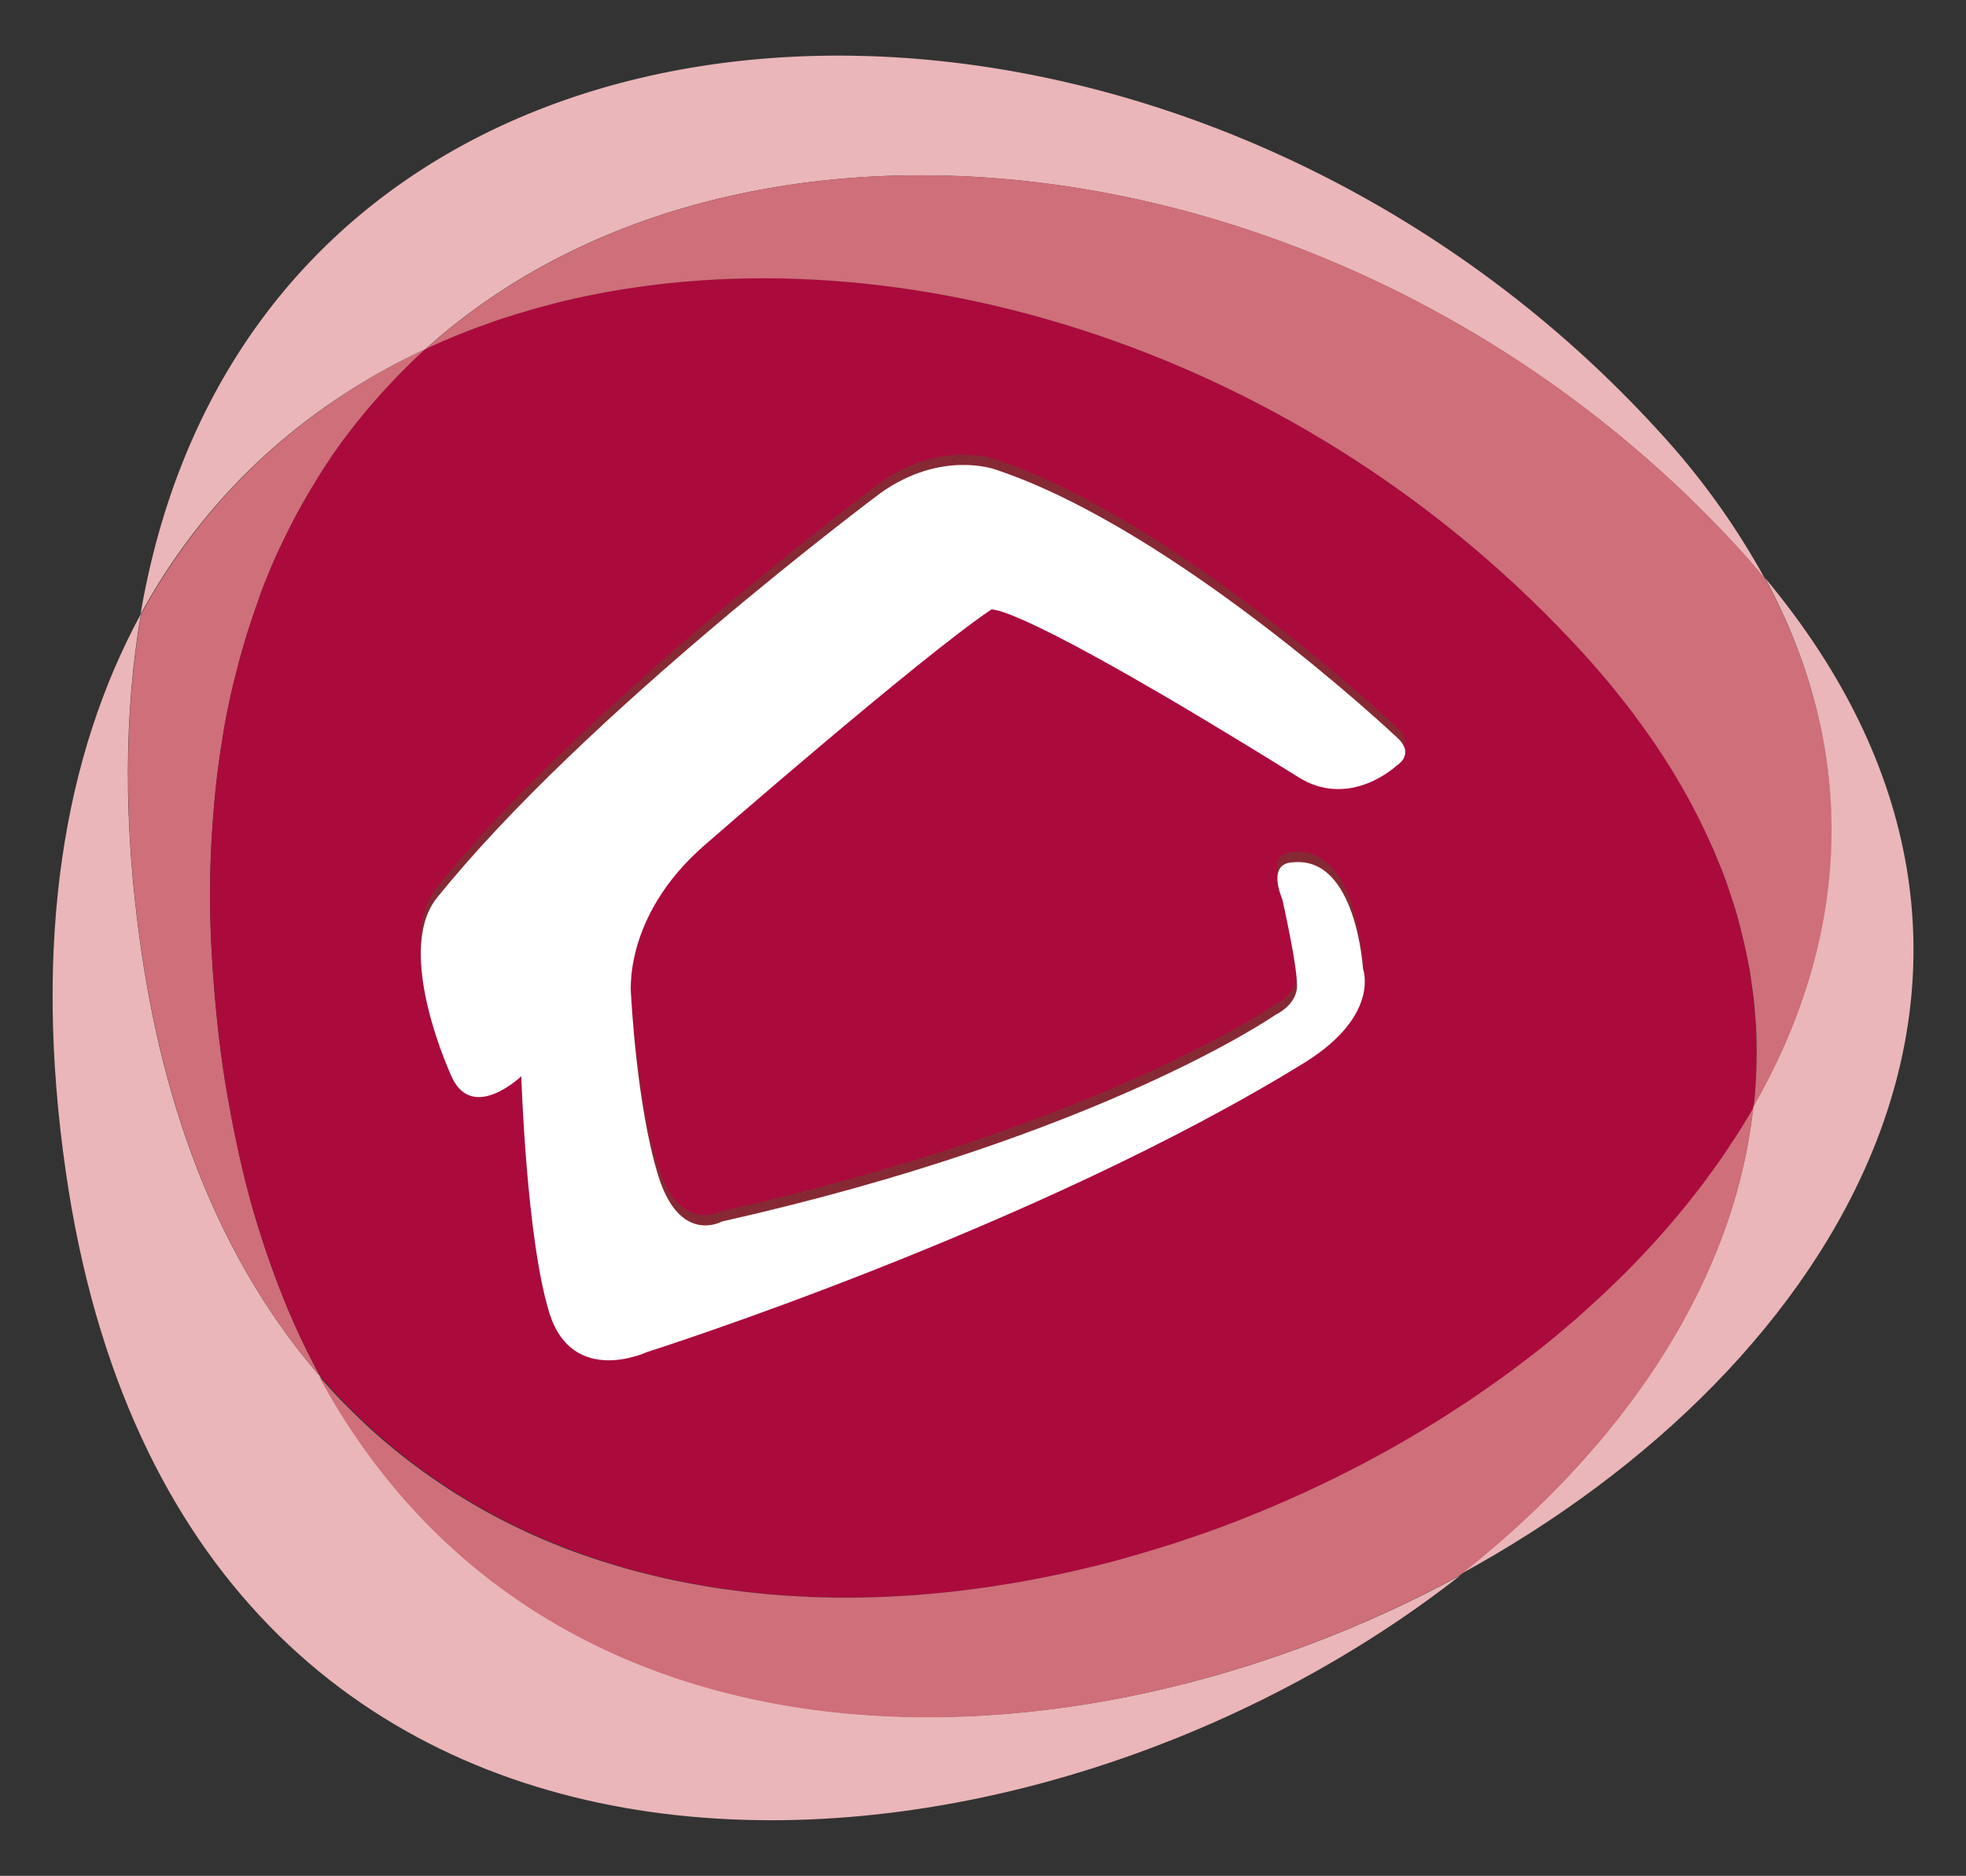
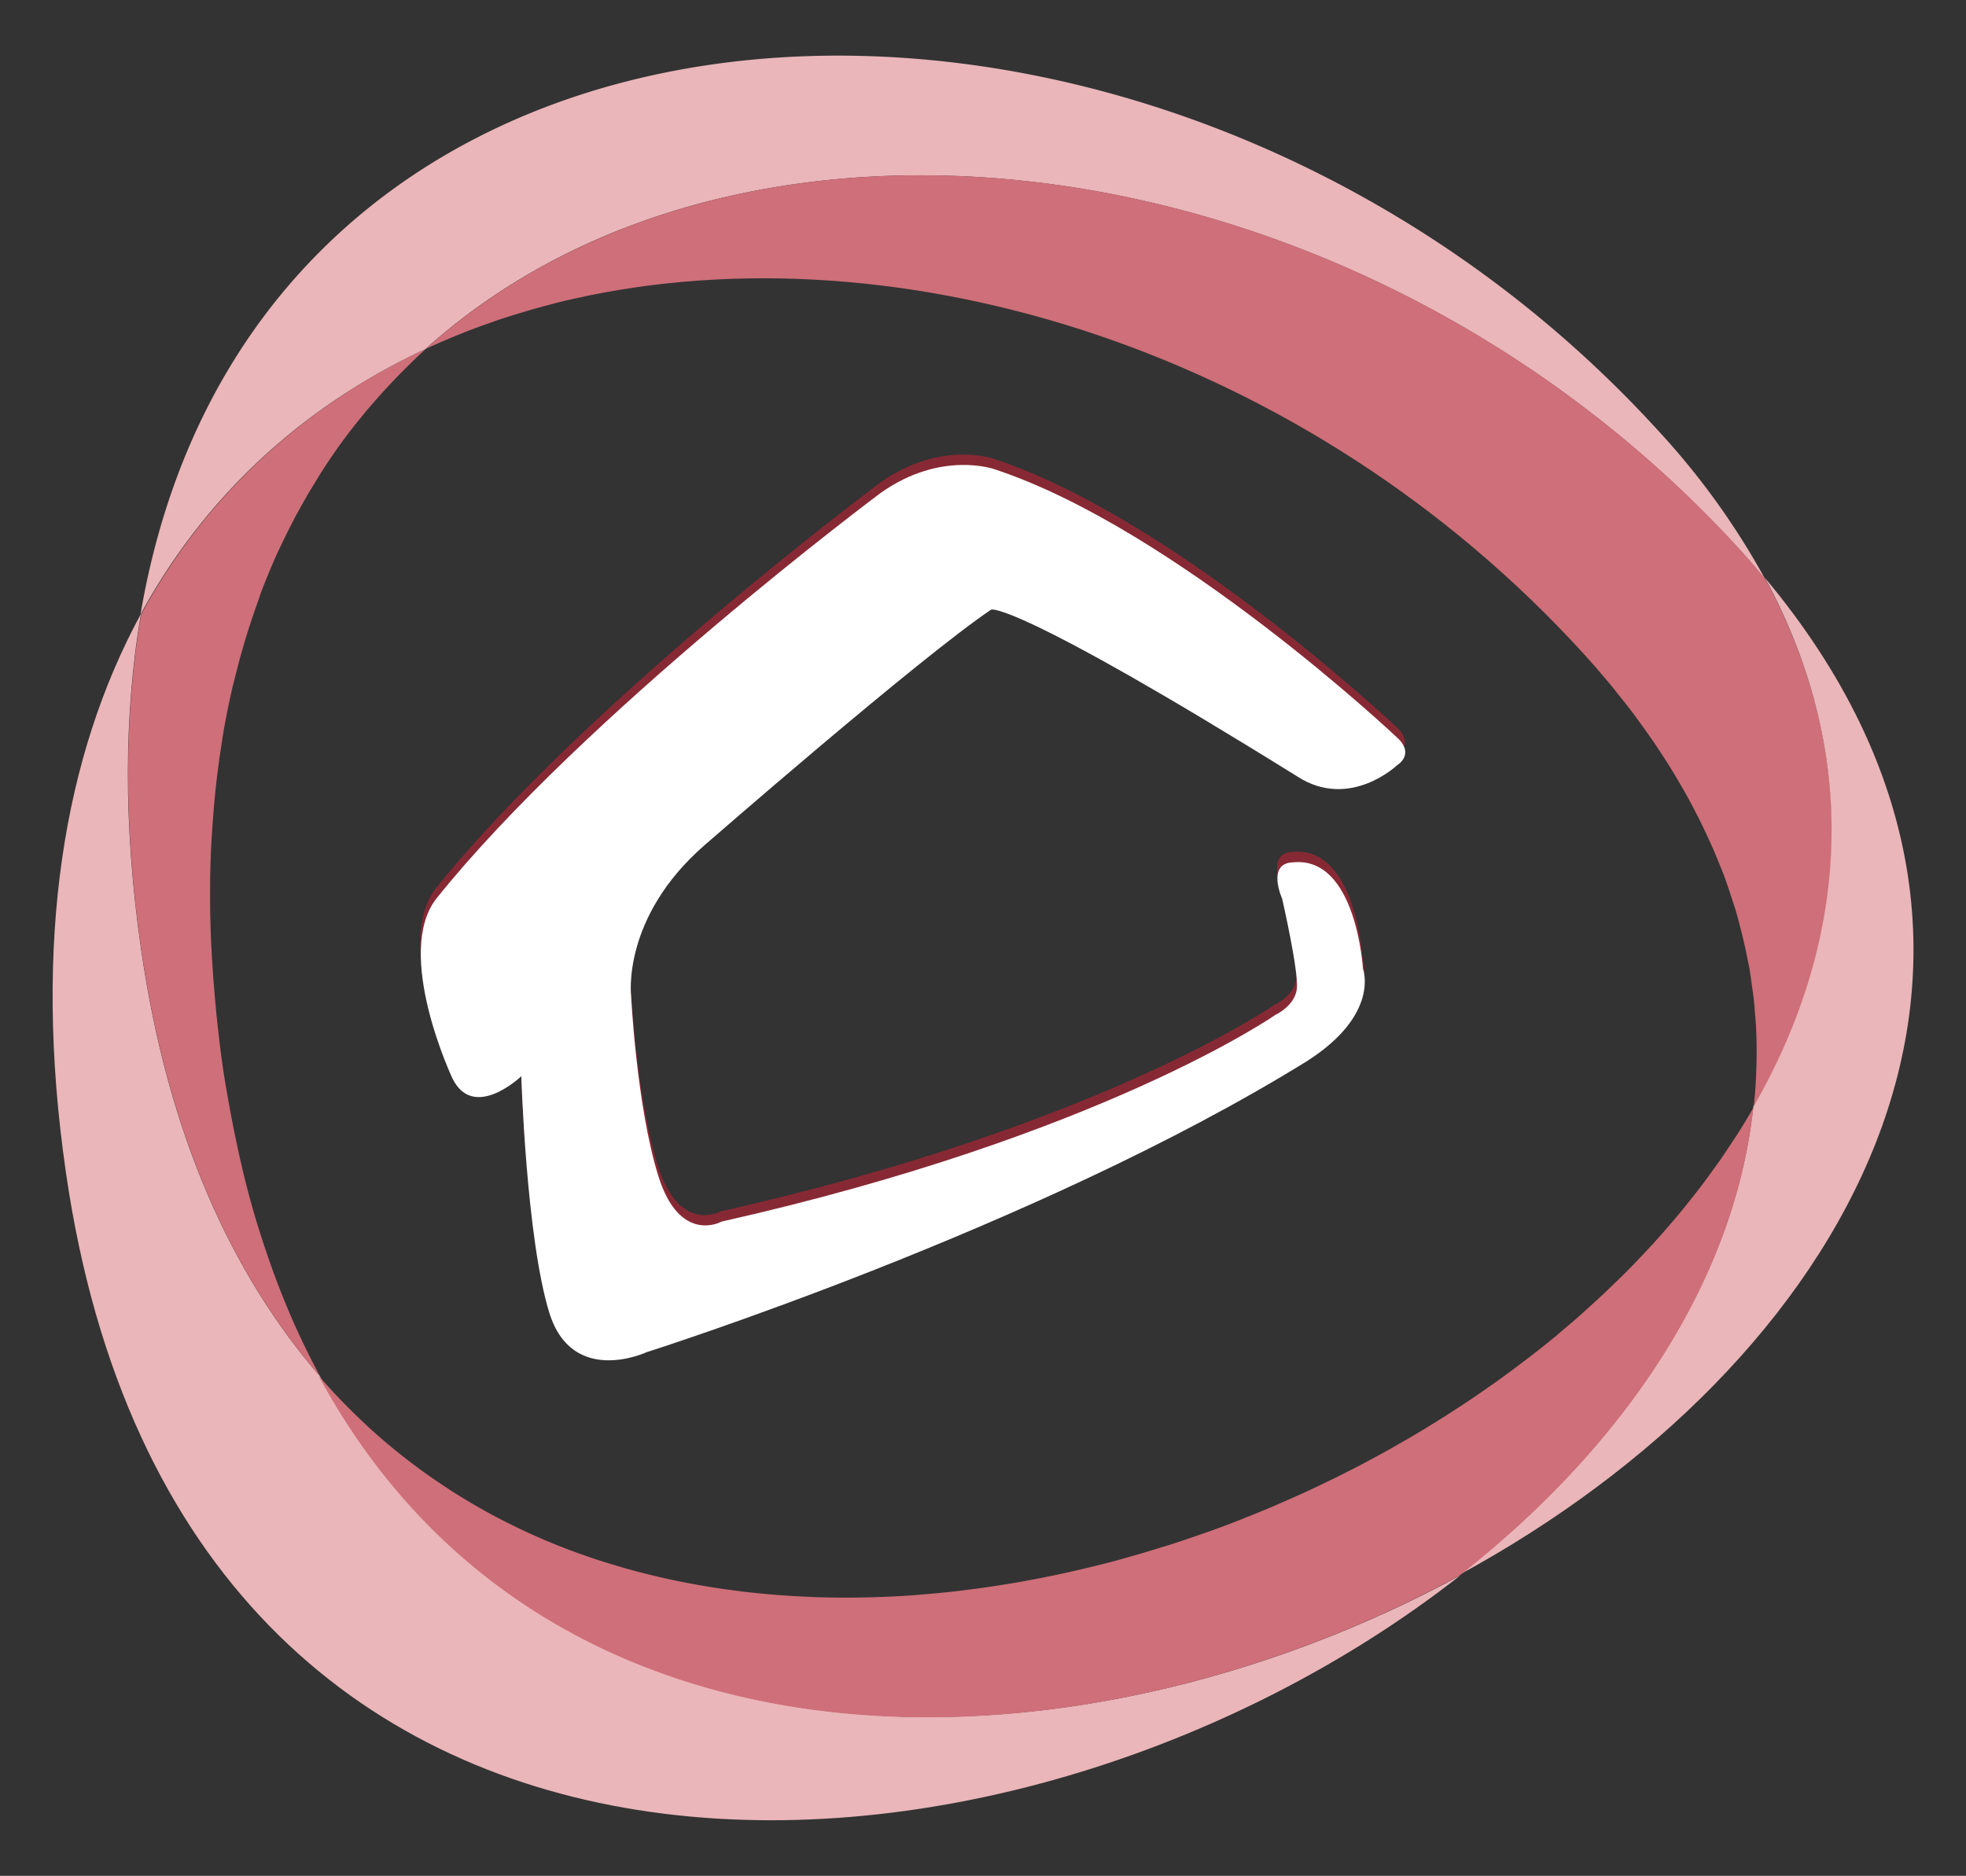
<svg xmlns="http://www.w3.org/2000/svg" id="Layer_1" data-name="Layer 1" viewBox="0 0 598.92 571.56">
  <rect x="0" y="0" width="598.92" height="571.56" fill="#333333" stroke="none" />
  <defs>
    <style>.cls-1{fill:#eab6b9;}.cls-2{fill:#cf6f79;}.cls-3{fill:#ab0a3d;}.cls-4{fill:#872934;}.cls-5{fill:#fff;}</style>
  </defs>
  <title>handbook</title>
  <path class="cls-1" d="M43,289.37c-5.55-38.25-5.2-72.31-.07-102.32-23.29,42.83-33.12,99.37-22.85,170.2,35.63,246,286.82,231,424.8,122.77C326.22,544.6,164,546.77,95.89,416.39c.47.9.91,1.84,1.38,2.73C70.53,388.16,51.11,345.59,43,289.37Z" />
  <path class="cls-2" d="M43,187.16c-5.13,30-5.48,64.07.07,102.32,8.14,56.22,27.56,98.79,54.3,129.75-.48-.89-.91-1.83-1.38-2.73-.82-1.56-1.62-3.13-2.41-4.74-1.83-3.69-3.58-7.47-5.25-11.37-.54-1.25-1.07-2.54-1.59-3.82q-2.35-5.77-4.5-11.85-.82-2.36-1.62-4.74c-1.59-4.8-3.11-9.69-4.49-14.76-.14-.49-.26-1-.39-1.49-1.35-5-2.56-10.25-3.68-15.56-.32-1.49-.63-3-.93-4.5C70,337.91,68.91,332,68,326c-.85-5.8-1.51-11.48-2.08-17.09-.18-1.69-.31-3.35-.46-5q-.54-6.06-.88-11.95c-.1-1.7-.2-3.4-.27-5.08Q64,279.9,64,273.2c0-.73,0-1.49,0-2.22,0-5.15.18-10.19.44-15.16.08-1.39.19-2.74.28-4.12q.36-5.46.91-10.79c.16-1.51.32-3,.51-4.52q.68-5.64,1.58-11.1c.16-1,.29-1.95.46-2.9.79-4.54,1.71-9,2.72-13.31.24-1,.52-2,.78-3.07q1.23-5,2.66-9.85c.38-1.3.78-2.58,1.18-3.86Q77,187.56,78.67,183c.36-1,.69-1.95,1-2.91q2.27-5.9,4.79-11.53c.29-.63.61-1.23.9-1.86,1.45-3.11,3-6.14,4.53-9.12.57-1.05,1.14-2.1,1.72-3.14q2.2-4,4.55-7.76c.55-.9,1.08-1.8,1.64-2.67,2.14-3.33,4.34-6.59,6.65-9.74.12-.17.26-.33.39-.5,2.17-2.95,4.44-5.79,6.76-8.58.69-.83,1.4-1.63,2.11-2.45q2.83-3.27,5.8-6.39c.72-.76,1.44-1.53,2.17-2.27,2.62-2.66,5.29-5.26,8-7.74l.09-.09C93.62,123.09,63.22,150,43,187.16Z" />
-   <path class="cls-3" d="M534.18,337.69c4.93-44.7-9.58-92.29-51.82-138.63C398.07,106.59,274.08,68.81,175.16,90.92a223.7,223.7,0,0,0-45.34,15.26l-.1.09c-2.76,2.48-5.43,5.08-8,7.73-.74.75-1.45,1.52-2.18,2.28q-3,3.12-5.8,6.39c-.7.81-1.41,1.62-2.11,2.45q-3.48,4.17-6.76,8.57c-.12.18-.26.34-.39.51-2.31,3.14-4.51,6.4-6.64,9.74-.56.87-1.1,1.77-1.65,2.66q-2.34,3.81-4.55,7.77c-.57,1-1.15,2.09-1.71,3.14-1.58,3-3.08,6-4.53,9.11-.3.63-.61,1.24-.9,1.88-1.7,3.74-3.29,7.59-4.79,11.52-.37.95-.7,1.94-1,2.91q-1.66,4.56-3.17,9.29c-.4,1.27-.79,2.56-1.18,3.86q-1.42,4.84-2.66,9.85c-.25,1-.53,2-.77,3.06q-1.53,6.52-2.73,13.31c-.17,1-.3,1.94-.45,2.9-.6,3.64-1.14,7.35-1.59,11.11-.18,1.49-.34,3-.5,4.52-.37,3.55-.67,7.15-.92,10.79-.09,1.38-.2,2.73-.27,4.12-.26,5-.43,10-.45,15.16,0,.73,0,1.48,0,2.22q0,6.7.31,13.61c.08,1.68.18,3.38.28,5.07q.33,5.91.88,11.95c.14,1.67.28,3.34.45,5,.58,5.61,1.24,11.29,2.08,17.08.88,6.1,2,12,3.09,17.73.3,1.51.61,3,.92,4.5,1.13,5.31,2.34,10.51,3.68,15.55l.39,1.5c1.38,5.07,2.91,10,4.5,14.76.53,1.6,1.07,3.17,1.62,4.73,1.43,4.06,2.92,8,4.5,11.87.52,1.27,1,2.56,1.58,3.81,1.67,3.9,3.43,7.68,5.25,11.37.79,1.6,1.6,3.18,2.41,4.74.55,1.05,1.14,2,1.7,3.06C211.31,550.47,456.78,472.28,534.18,337.69Z" />
  <path class="cls-1" d="M223,59.58c99-22.13,222.91,15.67,307.2,108.13,2.65,2.91,5.1,5.82,7.54,8.74a228.17,228.17,0,0,0-32.54-45.19C420.88,38.79,296.9,1,198,23.1,120.63,40.39,58.63,94.3,42.79,187.25c20.66-38,51.94-65.22,89.21-82-.76.34-1.54.63-2.29,1C155.67,82.93,187.72,67.45,223,59.58Z" />
  <path class="cls-2" d="M537.8,176.43c-2.43-2.92-4.88-5.83-7.53-8.74C446,75.23,322,37.43,223.06,59.56c-35.23,7.87-67.29,23.35-93.25,46.65.75-.35,1.53-.64,2.29-1,2-.91,4-1.77,6.07-2.62,1.43-.58,2.84-1.17,4.28-1.73,2.17-.84,4.37-1.63,6.58-2.4,1.36-.48,2.7-1,4.07-1.42,2.46-.82,5-1.56,7.45-2.29,1.15-.34,2.3-.7,3.46-1,3.68-1,7.38-2,11.14-2.8,98.92-22.11,222.9,15.67,307.2,108.15,2.78,3.05,5.43,6.12,8,9.18.86,1,1.65,2.08,2.48,3.11,1.63,2,3.26,4.07,4.8,6.1.93,1.25,1.81,2.49,2.71,3.74,1.31,1.83,2.63,3.65,3.86,5.48.91,1.35,1.77,2.68,2.64,4,1.12,1.74,2.22,3.48,3.27,5.22q1.26,2.09,2.44,4.17,1.46,2.53,2.8,5.06,1.14,2.15,2.22,4.28c.82,1.65,1.6,3.29,2.36,4.93.68,1.46,1.35,2.92,2,4.37.69,1.62,1.33,3.23,2,4.84s1.18,2.95,1.72,4.42,1.08,3.16,1.6,4.74,1,3,1.47,4.5.82,3,1.23,4.52q1.53,5.75,2.62,11.47c.11.59.26,1.2.37,1.8.31,1.8.53,3.59.78,5.38.17,1.22.37,2.44.51,3.66.2,1.76.33,3.52.46,5.28.1,1.23.22,2.46.28,3.69.09,1.76.13,3.51.16,5.26,0,1.22.05,2.44,0,3.65,0,1.75-.06,3.49-.13,5.22-.05,1.21-.11,2.42-.19,3.63-.11,1.74-.25,3.48-.42,5.2-.06.53-.07,1.07-.13,1.61C562.24,288.86,568.17,232.71,537.8,176.43Z" />
  <path class="cls-1" d="M537.71,176.11c30.37,56.28,24.45,112.43-3.57,161.2.06-.54.08-1.08.13-1.6-5.43,54.83-40.21,105.39-89.49,144C561.12,416.41,635.4,293.12,537.71,176.11Z" />
  <path class="cls-2" d="M534.13,337.58q-2.34,4.05-4.88,8.05c-.56.89-1.17,1.75-1.75,2.63-1.17,1.8-2.35,3.59-3.59,5.37-.74,1.07-1.53,2.12-2.29,3.18-1.13,1.56-2.26,3.12-3.43,4.66-.86,1.13-1.74,2.24-2.62,3.36-1.15,1.45-2.3,2.9-3.48,4.33-.93,1.14-1.89,2.26-2.85,3.39-1.19,1.38-2.39,2.77-3.61,4.14-1,1.12-2,2.24-3.05,3.36q-1.86,2-3.76,4c-1.06,1.1-2.12,2.21-3.21,3.3-1.3,1.3-2.63,2.61-4,3.9-1.09,1.07-2.18,2.12-3.29,3.17-1.41,1.32-2.84,2.6-4.27,3.9-1.1,1-2.19,2-3.3,3-1.57,1.37-3.18,2.73-4.79,4.07-1,.87-2,1.74-3.06,2.59q-3.44,2.81-7,5.54l-2.79,2.12c-2.19,1.66-4.39,3.3-6.63,4.9-1.11.8-2.24,1.57-3.36,2.36-1.76,1.23-3.51,2.45-5.29,3.65-1.25.84-2.52,1.66-3.79,2.48-1.69,1.1-3.37,2.21-5.09,3.28-1.33.83-2.67,1.66-4,2.47q-2.53,1.56-5.1,3.06l-4.13,2.39c-1.73,1-3.46,1.95-5.22,2.91-1.38.76-2.76,1.51-4.16,2.24-1.79,1-3.6,1.9-5.41,2.82-1.38.7-2.74,1.4-4.13,2.08-1.89.93-3.8,1.84-5.72,2.75-1.32.62-2.64,1.26-4,1.87-2.06.94-4.13,1.85-6.21,2.76-1.21.52-2.41,1.06-3.63,1.58q-3.72,1.56-7.47,3.05l-2.5,1q-5.07,2-10.21,3.79l-1,.34q-4.61,1.62-9.25,3.13l-3,.91c-2.45.77-4.91,1.52-7.37,2.23-1.17.34-2.34.65-3.51,1q-3.46,1-6.93,1.86c-1.24.32-2.48.61-3.72.91-2.27.56-4.53,1.09-6.81,1.6l-3.78.82c-2.28.47-4.56.93-6.85,1.36-1.23.23-2.46.47-3.69.69q-3.54.62-7.08,1.16c-1.15.19-2.3.36-3.46.53-2.51.36-5,.68-7.52,1-1,.11-2,.25-3,.35-2.85.32-5.69.58-8.53.81l-2,.18a289.74,289.74,0,0,1-32,.65c-.55,0-1.1-.07-1.66-.09q-4.35-.18-8.68-.51c-.83-.05-1.64-.14-2.47-.2q-3.93-.35-7.83-.78c-.92-.11-1.84-.24-2.75-.36-2.5-.32-5-.67-7.48-1.06l-2.82-.48c-2.47-.42-4.93-.89-7.37-1.39l-2.71-.56c-2.51-.55-5-1.15-7.48-1.78l-2.4-.61c-2.66-.7-5.29-1.47-7.91-2.28l-1.8-.54q-4.6-1.46-9.13-3.12l-.38-.13a195.64,195.64,0,0,1-28-12.94c-.44-.26-.87-.52-1.3-.76q-3.72-2.13-7.35-4.42c-.64-.41-1.27-.84-1.91-1.26-2.2-1.44-4.37-2.9-6.51-4.44-.72-.5-1.42-1-2.13-1.55q-3.08-2.27-6.07-4.66c-.72-.57-1.44-1.17-2.15-1.76-2-1.62-3.9-3.3-5.81-5-.68-.61-1.37-1.23-2-1.85-1.94-1.8-3.85-3.67-5.73-5.56-.59-.6-1.19-1.19-1.78-1.8-2-2.08-4-4.24-5.89-6.42-.32-.38-.67-.73-1-1.1,68.91,127.65,229.71,125,347.51,60.91C493.5,441.74,528.19,391.8,534.13,337.58Z" />
  <path class="cls-4" d="M158.64,324.8s1.52,49.3,8.5,72,29.64,12.05,29.64,12.05,118.68-37.58,201.08-88.58c22.6-14.35,17.21-28.25,17.21-28.25s-2-34.21-21.12-32.43c-8.46.14-3.5,11.1-3.5,11.1s5.14,22.37,4.48,27.55-6.5,7.83-6.5,7.83-52.8,36.9-168.72,63c0,0-12.76,7.19-19.35-14.05s-8.24-54.73-8.24-54.73-2.94-23.88,22.47-46c0,0,65.37-57,87.23-71.69,0,0,6.57-3.06,93.19,50.79,16,10.44,30.51-3.42,30.51-3.42s5.83-3.4-.52-8.83c0,0-66.88-63-122-81.26,0,0-16.28-6-34.86,7.18,0,0-90.24,67.3-135.36,123.61-13,16.76,4.92,54.77,4.92,54.77C144.15,338.66,158.64,324.8,158.64,324.8Z" />
  <path class="cls-5" d="M158.81,327.92s1.52,49.3,8.51,72S197,412,197,412,315.64,374.4,398,323.42c22.6-14.35,17.21-28.25,17.21-28.25s-2-34.21-21.13-32.43c-8.45.13-3.49,11.09-3.49,11.09s5.13,22.37,4.47,27.54-6.5,7.84-6.5,7.84-52.79,36.89-168.71,63c0,0-12.77,7.19-19.35-14.05s-8.24-54.72-8.24-54.72-3-23.88,22.47-46c0,0,65.36-57,87.22-71.7,0,0,6.58-3.05,93.2,50.81,16,10.43,30.5-3.42,30.5-3.42s5.83-3.41-.51-8.83c0,0-66.88-63-122-81.27,0,0-16.3-6-34.86,7.17,0,0-90.24,67.31-135.36,123.61-13,16.77,4.91,54.78,4.91,54.78C144.32,341.77,158.81,327.92,158.81,327.92Z" />
</svg>